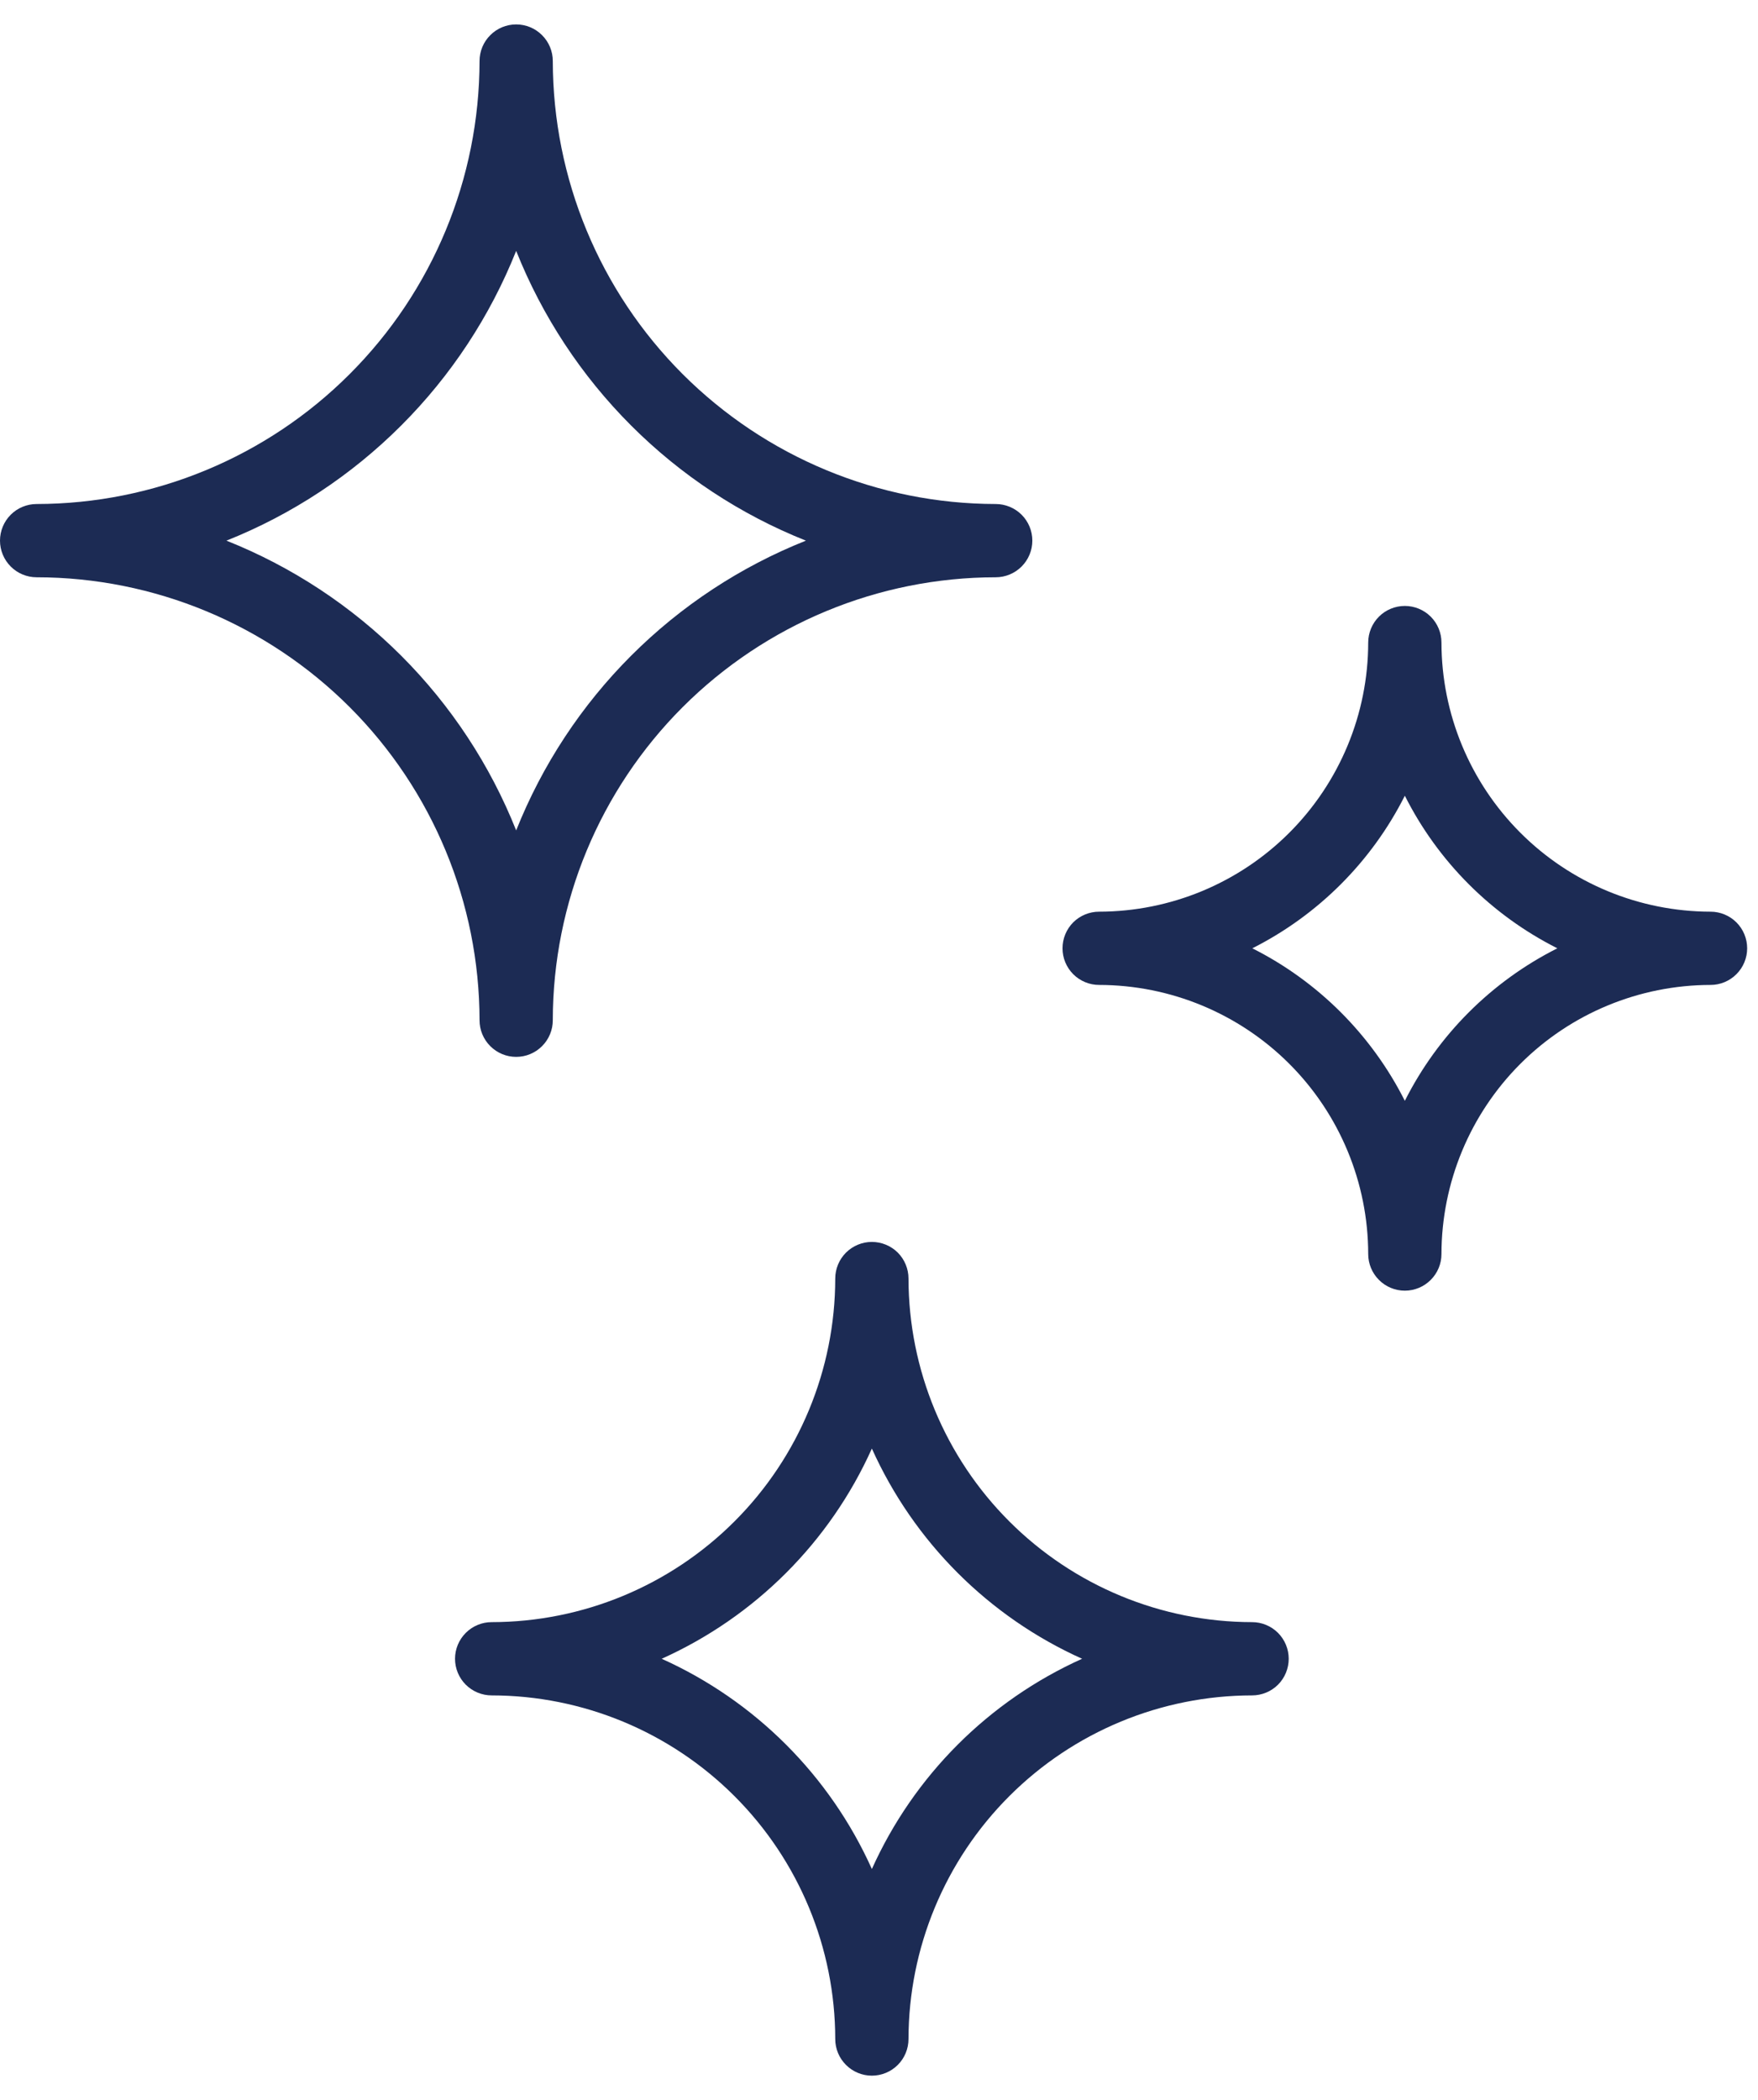
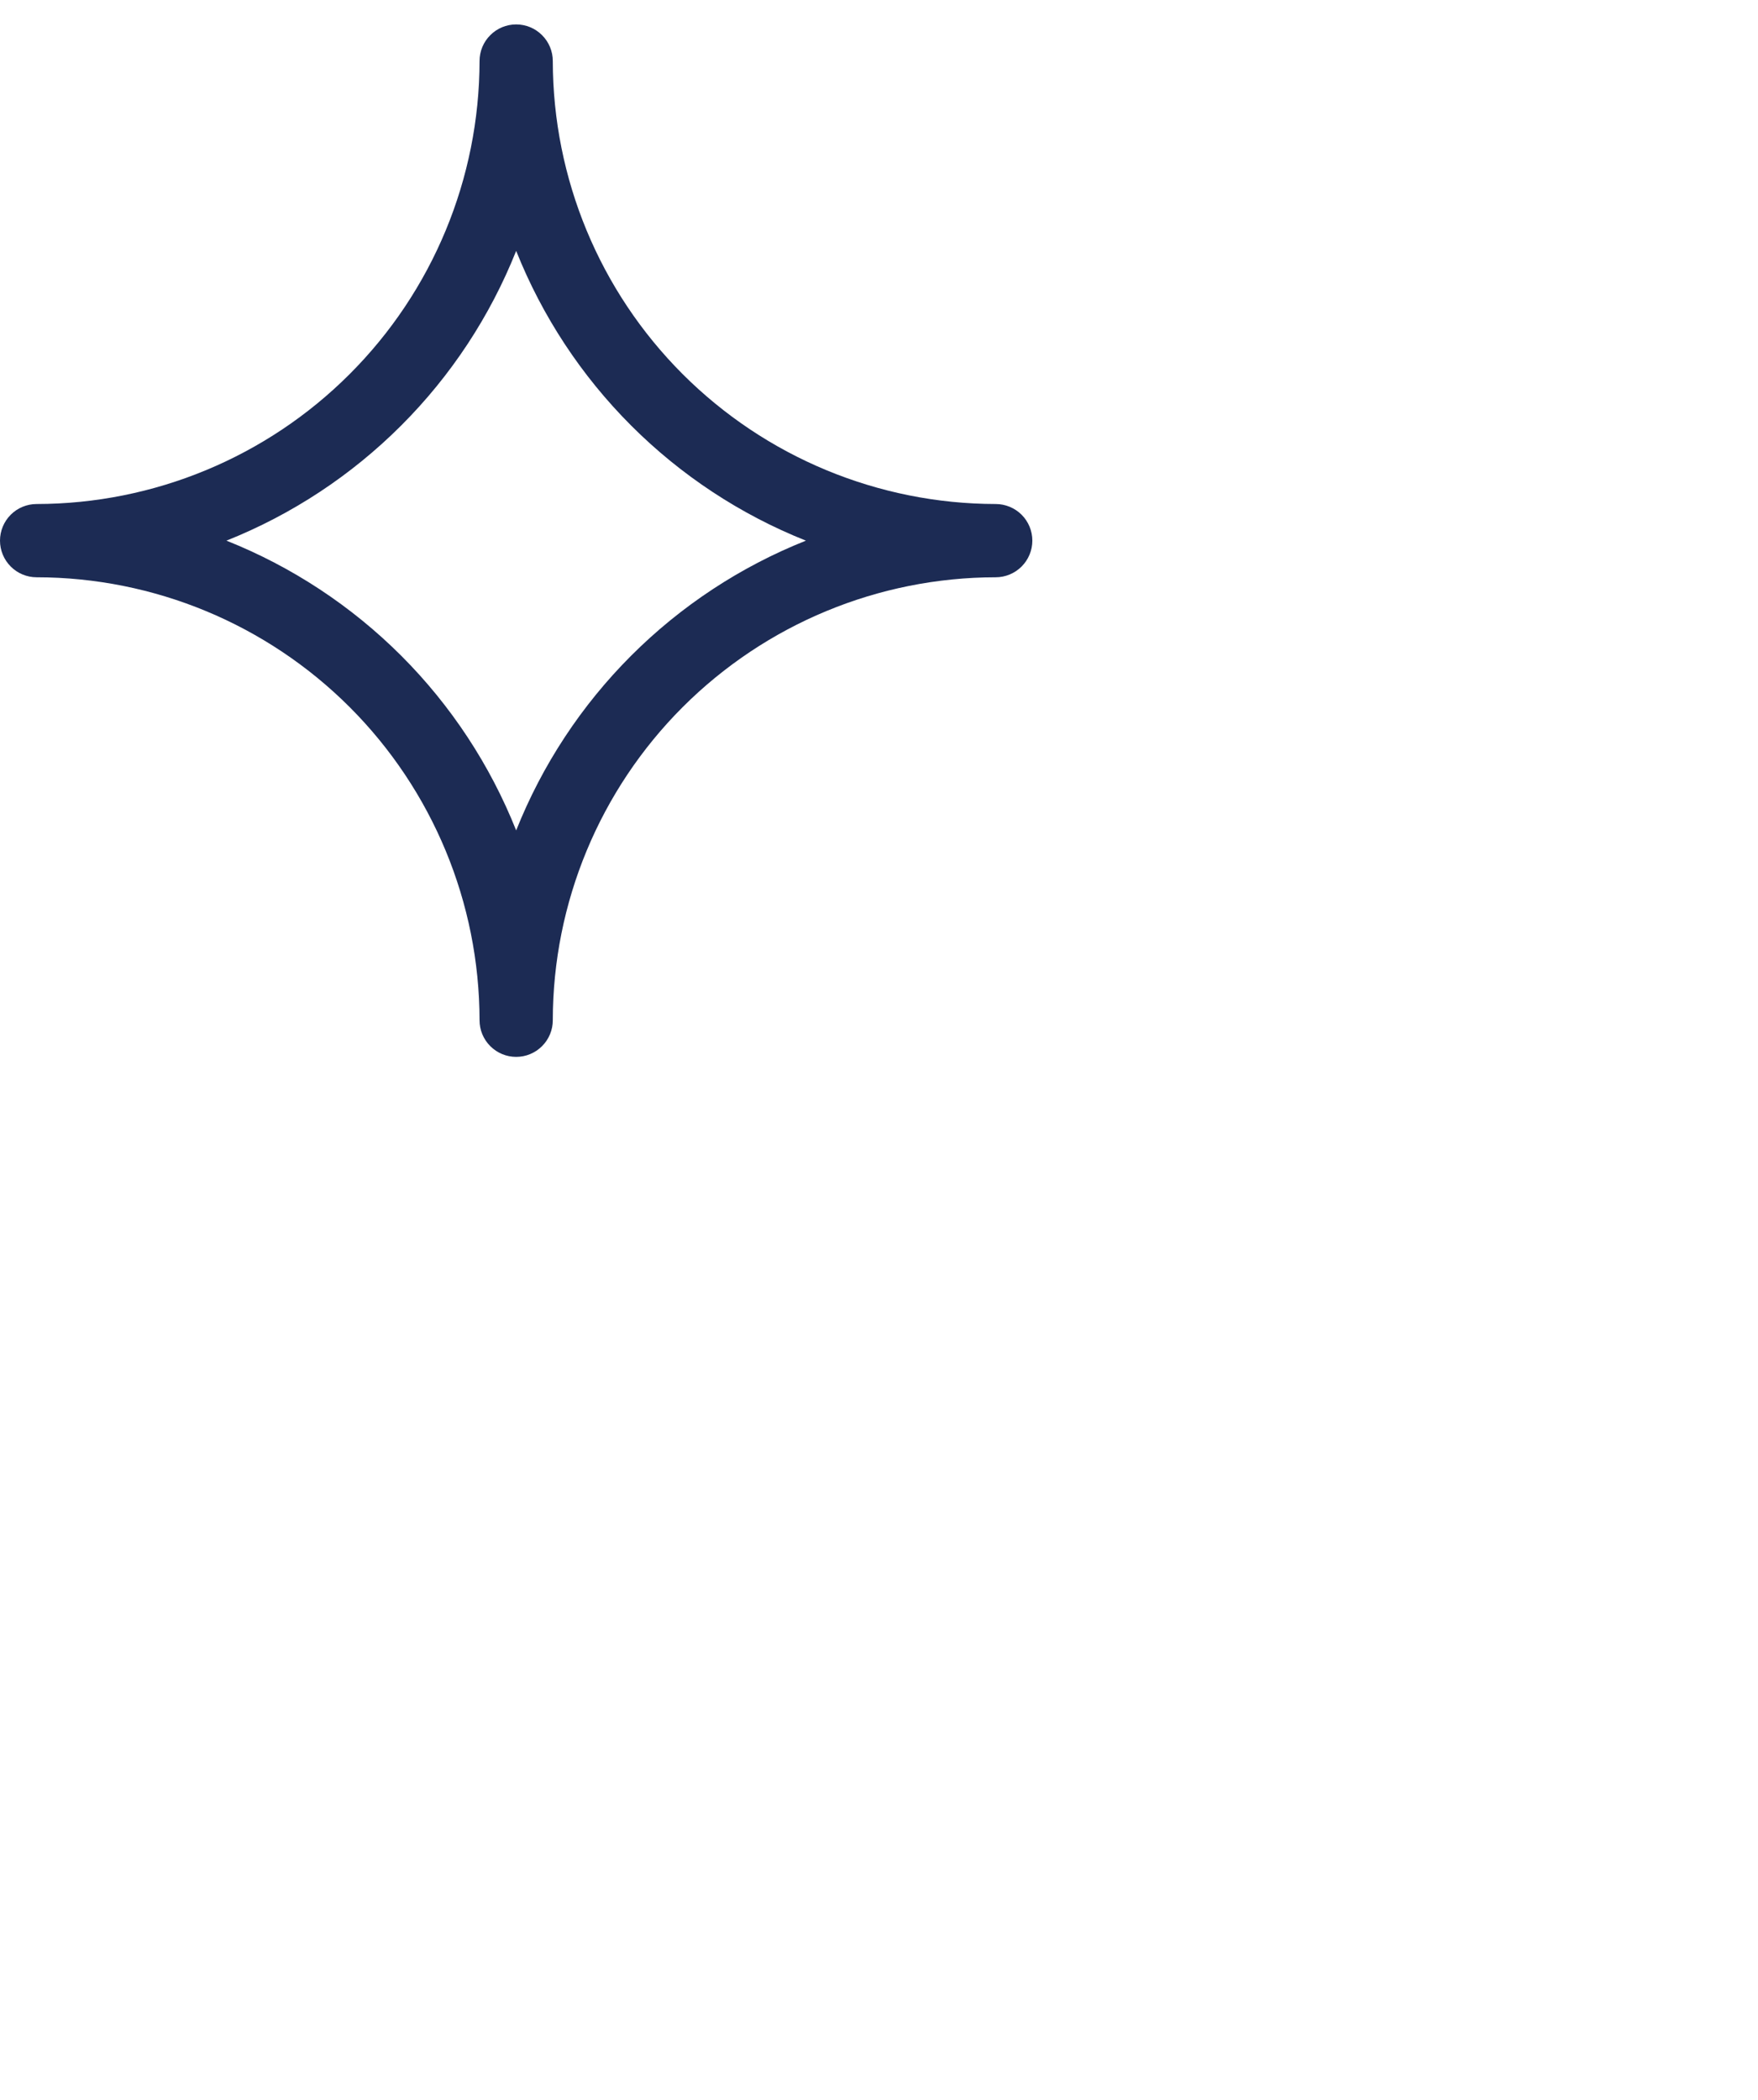
<svg xmlns="http://www.w3.org/2000/svg" width="36" height="43" viewBox="0 0 36 43" fill="none">
  <path d="M10.57 21.64C10.668 21.64 10.766 21.621 10.857 21.583C10.948 21.545 11.031 21.49 11.1 21.42C11.17 21.351 11.225 21.268 11.263 21.177C11.301 21.086 11.32 20.988 11.32 20.89C11.322 18.485 12.279 16.18 13.979 14.479C15.68 12.779 17.985 11.822 20.39 11.82C20.588 11.82 20.779 11.741 20.92 11.6C21.061 11.459 21.14 11.268 21.14 11.07C21.14 10.871 21.061 10.68 20.92 10.539C20.779 10.399 20.588 10.32 20.39 10.32C17.985 10.317 15.68 9.36 13.979 7.66C12.279 5.96 11.323 3.655 11.32 1.25C11.32 1.051 11.241 0.86 11.1 0.72C10.96 0.579 10.769 0.5 10.57 0.5C10.371 0.5 10.18 0.579 10.04 0.72C9.899 0.86 9.82 1.051 9.82 1.25C9.817 3.655 8.861 5.96 7.16 7.66C5.46 9.361 3.155 10.317 0.75 10.32C0.551 10.32 0.36 10.399 0.22 10.539C0.079 10.68 0 10.871 0 11.07C0 11.268 0.079 11.459 0.22 11.6C0.36 11.741 0.551 11.82 0.75 11.82C3.155 11.822 5.46 12.779 7.161 14.479C8.861 16.18 9.817 18.485 9.82 20.89C9.82 20.988 9.839 21.086 9.877 21.177C9.915 21.268 9.97 21.351 10.04 21.42C10.109 21.49 10.192 21.545 10.283 21.583C10.374 21.621 10.472 21.64 10.57 21.64ZM4.637 11.07C5.977 10.536 7.194 9.734 8.214 8.714C9.235 7.694 10.036 6.477 10.57 5.137C11.104 6.477 11.905 7.694 12.925 8.714C13.945 9.734 15.162 10.536 16.503 11.07C15.162 11.604 13.945 12.405 12.925 13.425C11.905 14.445 11.104 15.662 10.57 17.003C10.036 15.662 9.235 14.445 8.215 13.425C7.194 12.405 5.977 11.604 4.637 11.07Z" fill="#1C2B54" />
-   <path d="M25.64 33.214C23.775 33.212 21.987 32.47 20.668 31.151C19.349 29.832 18.607 28.044 18.604 26.179C18.604 25.98 18.525 25.789 18.385 25.648C18.244 25.508 18.053 25.429 17.854 25.429C17.655 25.429 17.465 25.508 17.324 25.648C17.183 25.789 17.104 25.98 17.104 26.179C17.102 28.044 16.36 29.832 15.041 31.151C13.722 32.47 11.934 33.212 10.068 33.214C9.869 33.214 9.679 33.293 9.538 33.434C9.397 33.575 9.318 33.765 9.318 33.964C9.318 34.163 9.397 34.354 9.538 34.495C9.679 34.635 9.869 34.714 10.068 34.714C11.934 34.716 13.722 35.458 15.041 36.777C16.36 38.096 17.102 39.885 17.104 41.75C17.104 41.949 17.183 42.14 17.324 42.28C17.465 42.421 17.655 42.5 17.854 42.5C18.053 42.5 18.244 42.421 18.385 42.28C18.525 42.14 18.604 41.949 18.604 41.75C18.607 39.885 19.349 38.096 20.668 36.777C21.987 35.458 23.775 34.716 25.64 34.714C25.839 34.714 26.03 34.635 26.171 34.495C26.311 34.354 26.39 34.163 26.39 33.964C26.39 33.765 26.311 33.575 26.171 33.434C26.03 33.293 25.839 33.214 25.64 33.214ZM17.854 38.269C16.994 36.356 15.463 34.825 13.55 33.964C15.463 33.104 16.994 31.573 17.854 29.66C18.715 31.573 20.246 33.104 22.159 33.964C20.246 34.825 18.715 36.356 17.854 38.269Z" fill="#1C2B54" />
-   <path d="M35.028 18.667C33.567 18.665 32.166 18.084 31.134 17.051C30.101 16.018 29.52 14.618 29.518 13.157C29.518 12.958 29.439 12.767 29.298 12.626C29.157 12.486 28.967 12.407 28.768 12.407C28.569 12.407 28.378 12.486 28.238 12.626C28.097 12.767 28.018 12.958 28.018 13.157C28.016 14.618 27.435 16.018 26.402 17.051C25.369 18.084 23.969 18.665 22.508 18.667C22.309 18.667 22.118 18.746 21.977 18.886C21.837 19.027 21.758 19.218 21.758 19.417C21.758 19.616 21.837 19.806 21.977 19.947C22.118 20.088 22.309 20.167 22.508 20.167C23.969 20.169 25.369 20.75 26.402 21.782C27.435 22.815 28.016 24.216 28.018 25.677C28.018 25.876 28.097 26.066 28.238 26.207C28.378 26.348 28.569 26.427 28.768 26.427C28.967 26.427 29.157 26.348 29.298 26.207C29.439 26.066 29.518 25.876 29.518 25.677C29.52 24.216 30.101 22.815 31.134 21.782C32.166 20.75 33.567 20.169 35.028 20.167C35.227 20.167 35.417 20.088 35.558 19.947C35.699 19.806 35.778 19.616 35.778 19.417C35.778 19.218 35.699 19.027 35.558 18.886C35.417 18.746 35.227 18.667 35.028 18.667ZM28.768 22.54C28.088 21.191 26.993 20.096 25.645 19.417C26.993 18.737 28.088 17.642 28.768 16.293C29.447 17.642 30.542 18.737 31.891 19.417C30.542 20.096 29.447 21.191 28.768 22.54Z" fill="#1C2B54" />
</svg>